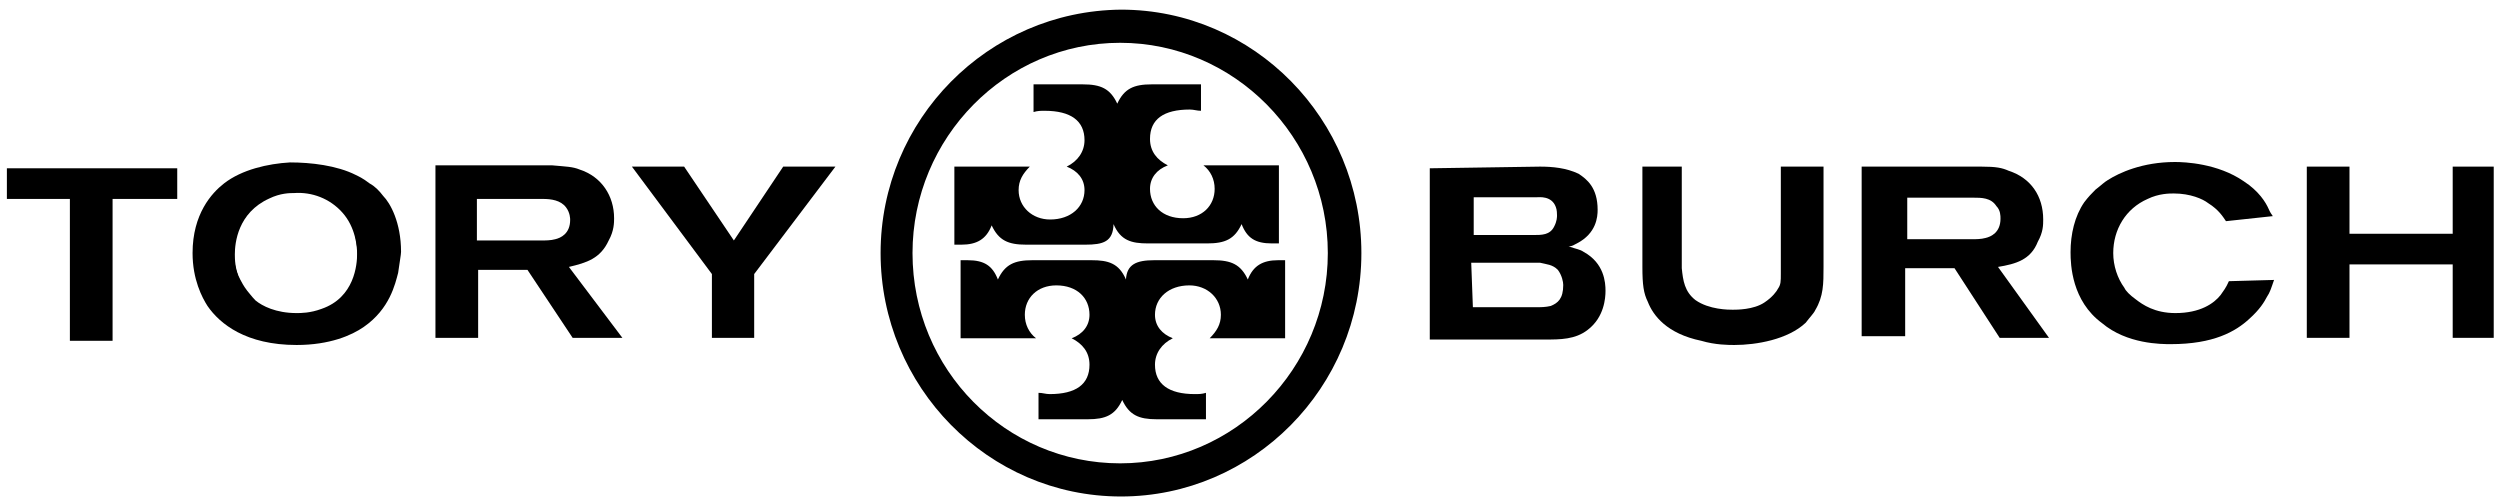
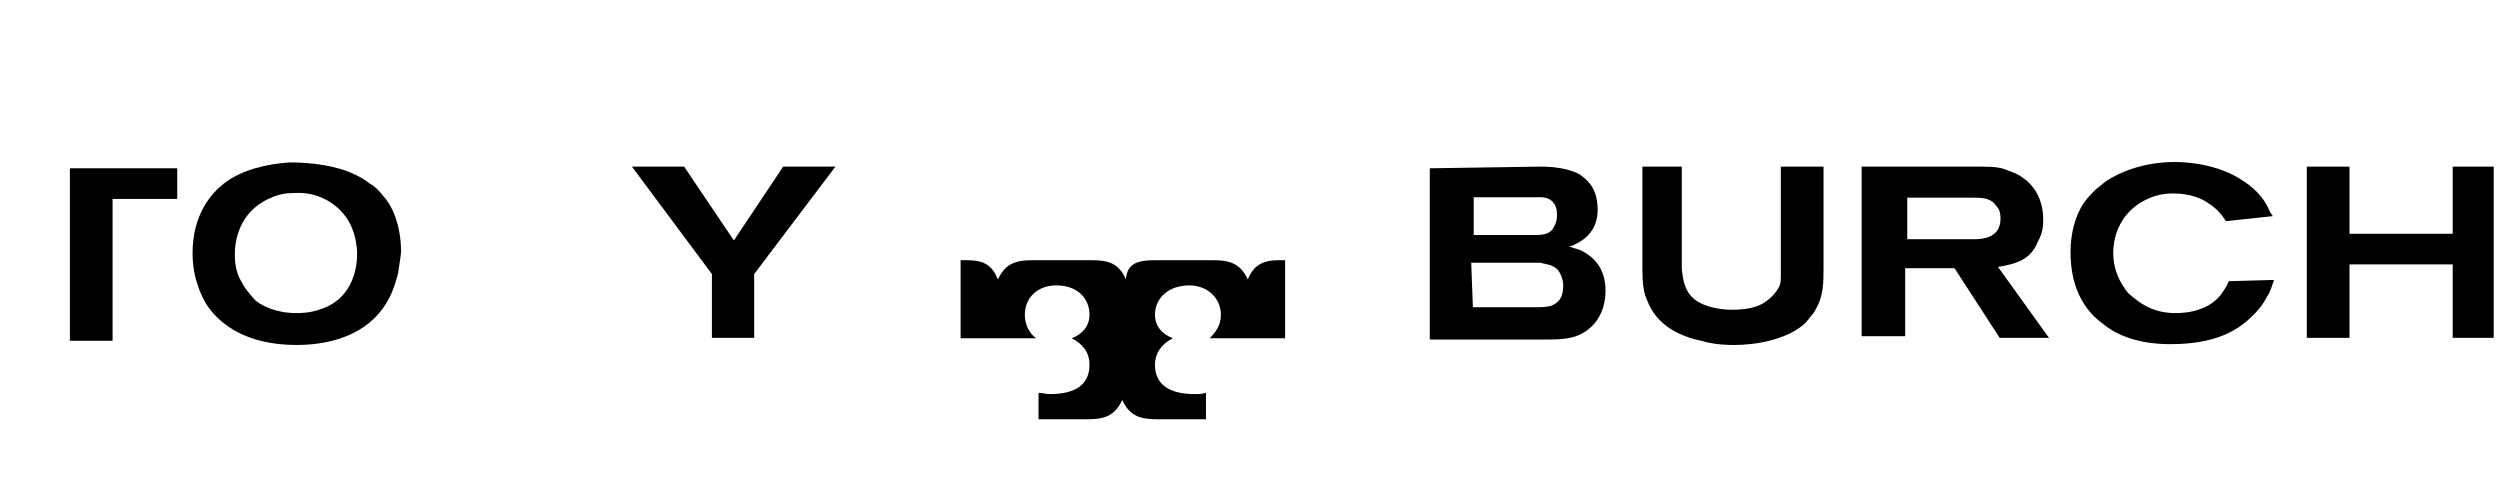
<svg xmlns="http://www.w3.org/2000/svg" fill="none" viewBox="0 0 190 38" height="38" width="190">
  <g id="Vector">
-     <path fill="black" d="M5.311 15.119V25.9H8.556V15.119H13.47V12.79H0.523V15.119H5.311Z" />
+     <path fill="black" d="M5.311 15.119V25.9H8.556V15.119H13.47V12.79H0.523H5.311Z" />
    <path fill="black" d="M24.432 23.476C23.581 23.794 22.857 23.794 22.542 23.794C20.967 23.794 19.927 23.252 19.423 22.838C19.108 22.519 18.888 22.2 18.793 22.104C18.478 21.689 18.384 21.466 18.258 21.243C17.848 20.509 17.848 19.648 17.848 19.329C17.848 18.468 18.069 16.171 20.463 15.087C21.313 14.672 22.038 14.672 22.353 14.672C23.707 14.576 25.062 15.087 26.007 16.139C27.046 17.288 27.141 18.787 27.141 19.297C27.141 20.095 26.952 22.614 24.432 23.476ZM29.125 14.895C28.81 14.481 28.495 14.162 28.086 13.938C27.55 13.524 27.235 13.396 27.046 13.301C25.597 12.567 23.613 12.344 22.038 12.344C20.368 12.439 18.384 12.886 17.029 13.938C16.084 14.672 14.635 16.267 14.635 19.233C14.635 21.243 15.36 22.614 15.769 23.252C16.714 24.624 18.699 26.219 22.542 26.219C25.062 26.219 26.731 25.485 27.645 24.847C29.629 23.476 30.039 21.562 30.259 20.733C30.354 19.999 30.48 19.361 30.48 19.138C30.48 16.905 29.661 15.438 29.125 14.895Z" />
-     <path fill="black" d="M42.198 18.181C41.883 18.276 41.347 18.276 41.347 18.276H36.244V15.119H41.253C41.883 15.119 42.607 15.214 43.017 15.757C43.332 16.171 43.332 16.618 43.332 16.713C43.332 17.766 42.607 18.085 42.198 18.181ZM43.237 20.286C44.592 19.967 45.631 19.648 46.261 18.276C46.671 17.543 46.671 16.905 46.671 16.586C46.671 14.895 45.726 13.428 44.056 12.886C43.521 12.663 43.017 12.663 41.977 12.567H33.094V25.676H36.339V20.509H40.087L43.521 25.676H47.301L43.237 20.286Z" />
    <path fill="black" d="M51.994 12.663H48.025L54.105 20.828V25.676H57.318V20.828L63.492 12.663H59.523L55.774 18.276L51.994 12.663Z" />
    <path fill="black" d="M111.939 23.348H116.727C117.136 23.348 117.451 23.348 117.861 23.252C118.396 23.029 118.806 22.71 118.806 21.657C118.806 21.434 118.711 20.924 118.396 20.509C117.987 20.095 117.546 20.095 117.042 19.967H111.813L111.939 23.348ZM111.939 17.862H116.538C117.168 17.862 117.798 17.862 118.113 17.224C118.333 16.809 118.333 16.49 118.333 16.363C118.333 16.267 118.333 15.948 118.239 15.725C117.924 14.864 116.979 14.991 116.79 14.991H112.002V17.862H111.939ZM117.042 12.663C117.987 12.663 119.026 12.758 119.971 13.205C120.601 13.62 121.42 14.258 121.42 15.948C121.42 16.49 121.326 17.734 119.845 18.5C119.625 18.595 119.53 18.723 119.215 18.723C119.845 18.946 120.066 18.946 120.349 19.138C121.924 19.999 122.019 21.466 122.019 22.104C122.019 22.646 121.924 24.113 120.664 25.07C119.719 25.804 118.585 25.804 117.42 25.804H108.663V12.79L117.042 12.663Z" />
    <path fill="black" d="M127.815 12.663V20.382C127.909 21.338 128.035 22.168 128.854 22.806C129.894 23.539 131.374 23.539 131.689 23.539C132.004 23.539 133.264 23.539 134.083 22.997C134.713 22.582 135.028 22.136 135.123 21.945C135.343 21.626 135.343 21.402 135.343 20.796V12.663H138.588V20.286C138.588 21.562 138.588 22.519 137.958 23.571C137.863 23.794 137.548 24.113 137.233 24.528C135.879 25.804 133.485 26.219 131.815 26.219C131.406 26.219 130.366 26.219 129.295 25.9C126.681 25.358 125.641 23.986 125.232 22.933C124.917 22.295 124.822 21.657 124.822 20.286V12.663H127.815Z" />
    <path fill="black" d="M144.951 18.181H150.054C150.054 18.181 150.589 18.181 150.904 18.085C151.314 17.989 152.038 17.67 152.038 16.618C152.038 16.395 152.038 15.98 151.723 15.661C151.314 15.023 150.589 15.023 149.959 15.023H144.951V18.181ZM150.589 12.663C151.723 12.663 152.164 12.758 152.668 12.982C154.338 13.524 155.283 14.895 155.283 16.682C155.283 17.096 155.283 17.639 154.873 18.372C154.338 19.744 153.204 20.063 151.849 20.286L155.724 25.676H151.975L148.542 20.382H144.793V25.549H141.486V12.663H150.589Z" />
    <path fill="black" d="M169.174 16.809C168.954 16.49 168.639 15.948 167.82 15.438C167.41 15.119 166.465 14.704 165.205 14.704C164.89 14.704 164.071 14.704 163.221 15.119C161.551 15.852 160.606 17.447 160.606 19.233C160.606 20.19 160.921 21.147 161.457 21.881C161.551 22.104 161.866 22.423 162.307 22.742C162.843 23.157 163.756 23.794 165.331 23.794C167.221 23.794 168.261 23.061 168.765 22.423C168.985 22.104 169.174 21.881 169.395 21.37L172.828 21.275C172.608 21.913 172.513 22.232 172.293 22.551C172.072 22.965 171.757 23.508 170.938 24.241C169.899 25.198 168.229 26.155 164.985 26.155C164.26 26.155 161.646 26.155 159.756 24.56C157.456 22.869 157.362 20.126 157.362 19.169C157.362 17.798 157.677 16.426 158.401 15.374C158.716 14.959 158.937 14.736 159.252 14.417C159.787 14.002 159.882 13.875 160.197 13.683C161.047 13.141 162.811 12.312 165.3 12.312C166.024 12.312 168.544 12.408 170.529 13.779C171.663 14.513 172.198 15.374 172.419 15.884C172.513 16.108 172.639 16.299 172.734 16.426L169.174 16.809Z" />
    <path fill="black" d="M178.561 17.766V12.663H175.317V25.676H178.561V20.095H186.405V25.676H189.523V12.663H186.405V17.766H178.561Z" />
-     <path fill="black" d="M66.925 19.233C66.925 29.376 75.084 37.733 85.195 37.733C95.212 37.733 103.465 29.472 103.465 19.233C103.465 9.09 95.307 0.733 85.195 0.733C75.084 0.829 66.925 9.09 66.925 19.233ZM69.351 19.233C69.351 10.462 76.438 3.253 85.132 3.253C93.795 3.253 100.914 10.43 100.914 19.233C100.914 28.005 93.826 35.214 85.132 35.214C76.438 35.214 69.351 28.101 69.351 19.233Z" />
    <path fill="black" d="M87.715 19.776H92.22C93.574 19.776 94.299 20.095 94.834 21.243C95.244 20.19 95.968 19.776 97.134 19.776H97.669V25.708H91.936C92.472 25.166 92.787 24.656 92.787 23.922C92.787 22.646 91.747 21.689 90.393 21.689C88.818 21.689 87.778 22.646 87.778 23.922C87.778 24.783 88.314 25.389 89.133 25.708C88.282 26.123 87.778 26.857 87.778 27.718C87.778 29.185 88.818 29.951 90.802 29.951C91.117 29.951 91.338 29.951 91.653 29.855V31.864H87.904C86.55 31.864 85.825 31.545 85.29 30.397C84.754 31.545 84.03 31.864 82.675 31.864H78.927V29.855C79.242 29.855 79.462 29.951 79.777 29.951C81.762 29.951 82.801 29.217 82.801 27.718C82.801 26.761 82.266 26.123 81.447 25.708C82.297 25.389 82.801 24.751 82.801 23.922C82.801 22.646 81.856 21.689 80.281 21.689C78.832 21.689 77.887 22.646 77.887 23.922C77.887 24.656 78.202 25.294 78.738 25.708H73.005V19.776H73.54C74.8 19.776 75.43 20.19 75.84 21.243C76.375 20.095 77.1 19.776 78.454 19.776H82.959C84.219 19.776 85.038 19.999 85.573 21.243C85.636 20.095 86.361 19.776 87.715 19.776Z" />
-     <path fill="black" d="M82.486 18.595H77.982C76.627 18.595 75.903 18.276 75.367 17.128C74.958 18.181 74.233 18.595 73.068 18.595H72.532V12.663H78.265C77.73 13.205 77.415 13.715 77.415 14.449C77.415 15.725 78.454 16.682 79.809 16.682C81.384 16.682 82.423 15.725 82.423 14.449C82.423 13.588 81.888 12.982 81.069 12.663C81.919 12.248 82.423 11.514 82.423 10.653C82.423 9.186 81.384 8.42 79.399 8.42C79.084 8.42 78.864 8.42 78.549 8.516V6.411H82.297C83.652 6.411 84.376 6.73 84.912 7.878C85.447 6.73 86.172 6.411 87.526 6.411H91.275V8.42C90.96 8.42 90.739 8.325 90.424 8.325C88.44 8.325 87.4 9.058 87.4 10.557C87.4 11.514 87.936 12.152 88.755 12.567C87.904 12.886 87.4 13.524 87.4 14.353C87.4 15.629 88.345 16.586 89.92 16.586C91.369 16.586 92.314 15.629 92.314 14.353C92.314 13.62 91.999 12.982 91.464 12.567H97.197V18.5H96.661C95.401 18.5 94.771 18.085 94.362 17.032C93.826 18.181 93.102 18.5 91.747 18.5H87.243C85.983 18.5 85.164 18.276 84.628 17.032C84.597 18.372 83.841 18.595 82.486 18.595Z" />
    <path fill="black" d="M19.575 25.626C16.384 24.573 14.897 22.545 14.879 19.224C14.853 14.505 19.042 11.684 24.52 12.731C28.302 13.454 30.241 15.624 30.201 19.092C30.169 21.943 28.973 23.96 26.57 25.216C25.053 26.009 21.386 26.224 19.575 25.626ZM25.291 23.224C26.647 22.418 27.278 20.989 27.151 19.016C27.037 17.24 26.515 16.265 25.114 15.205C23.991 14.356 21.026 14.361 19.889 15.214C17.695 16.86 17.151 19.516 18.523 21.887C18.923 22.577 19.276 23.144 19.309 23.146C19.341 23.148 19.882 23.345 20.511 23.584C21.902 24.111 24.073 23.948 25.291 23.224Z" clip-rule="evenodd" fill-rule="evenodd" />
    <path fill="black" d="M54.36 20.852L52.128 17.875C50.9 16.238 49.535 14.41 49.095 13.814L48.294 12.729L51.932 12.739L55.645 18.514L56.293 17.718C56.649 17.281 57.549 15.981 58.292 14.83L59.644 12.736L63.228 12.729L57.216 20.704V25.456H54.36V20.852Z" clip-rule="evenodd" fill-rule="evenodd" />
  </g>
</svg>